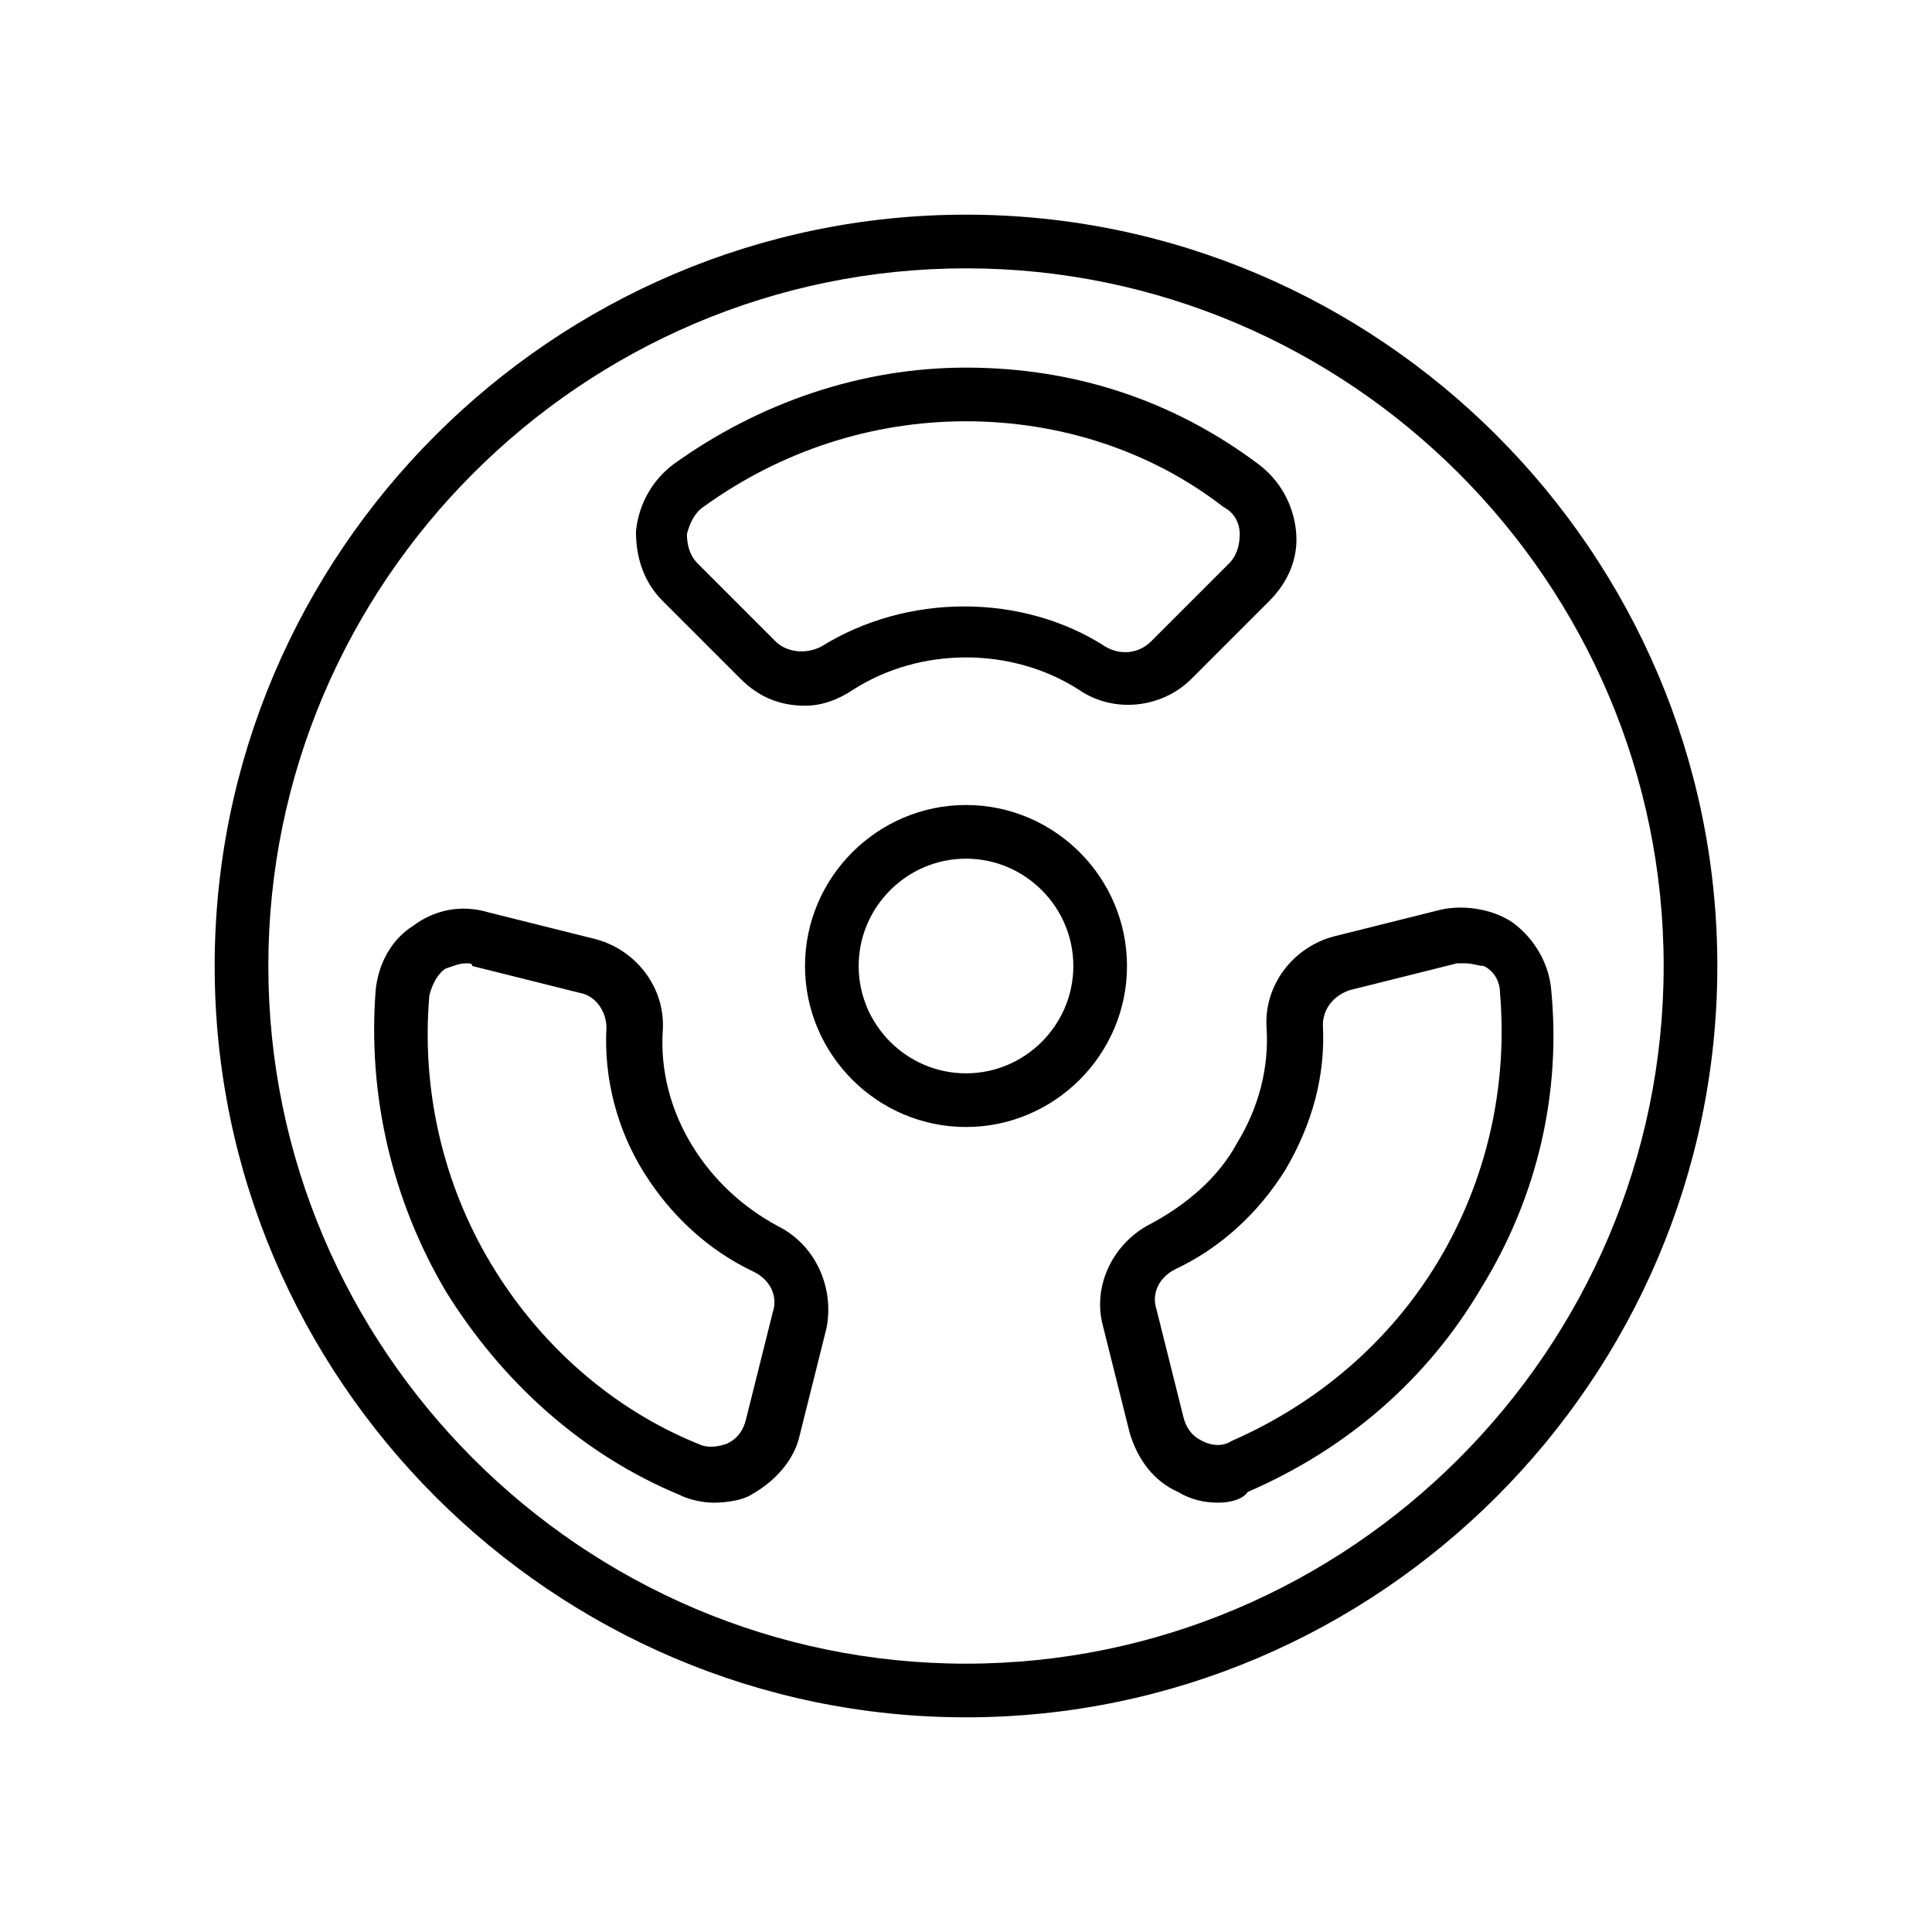
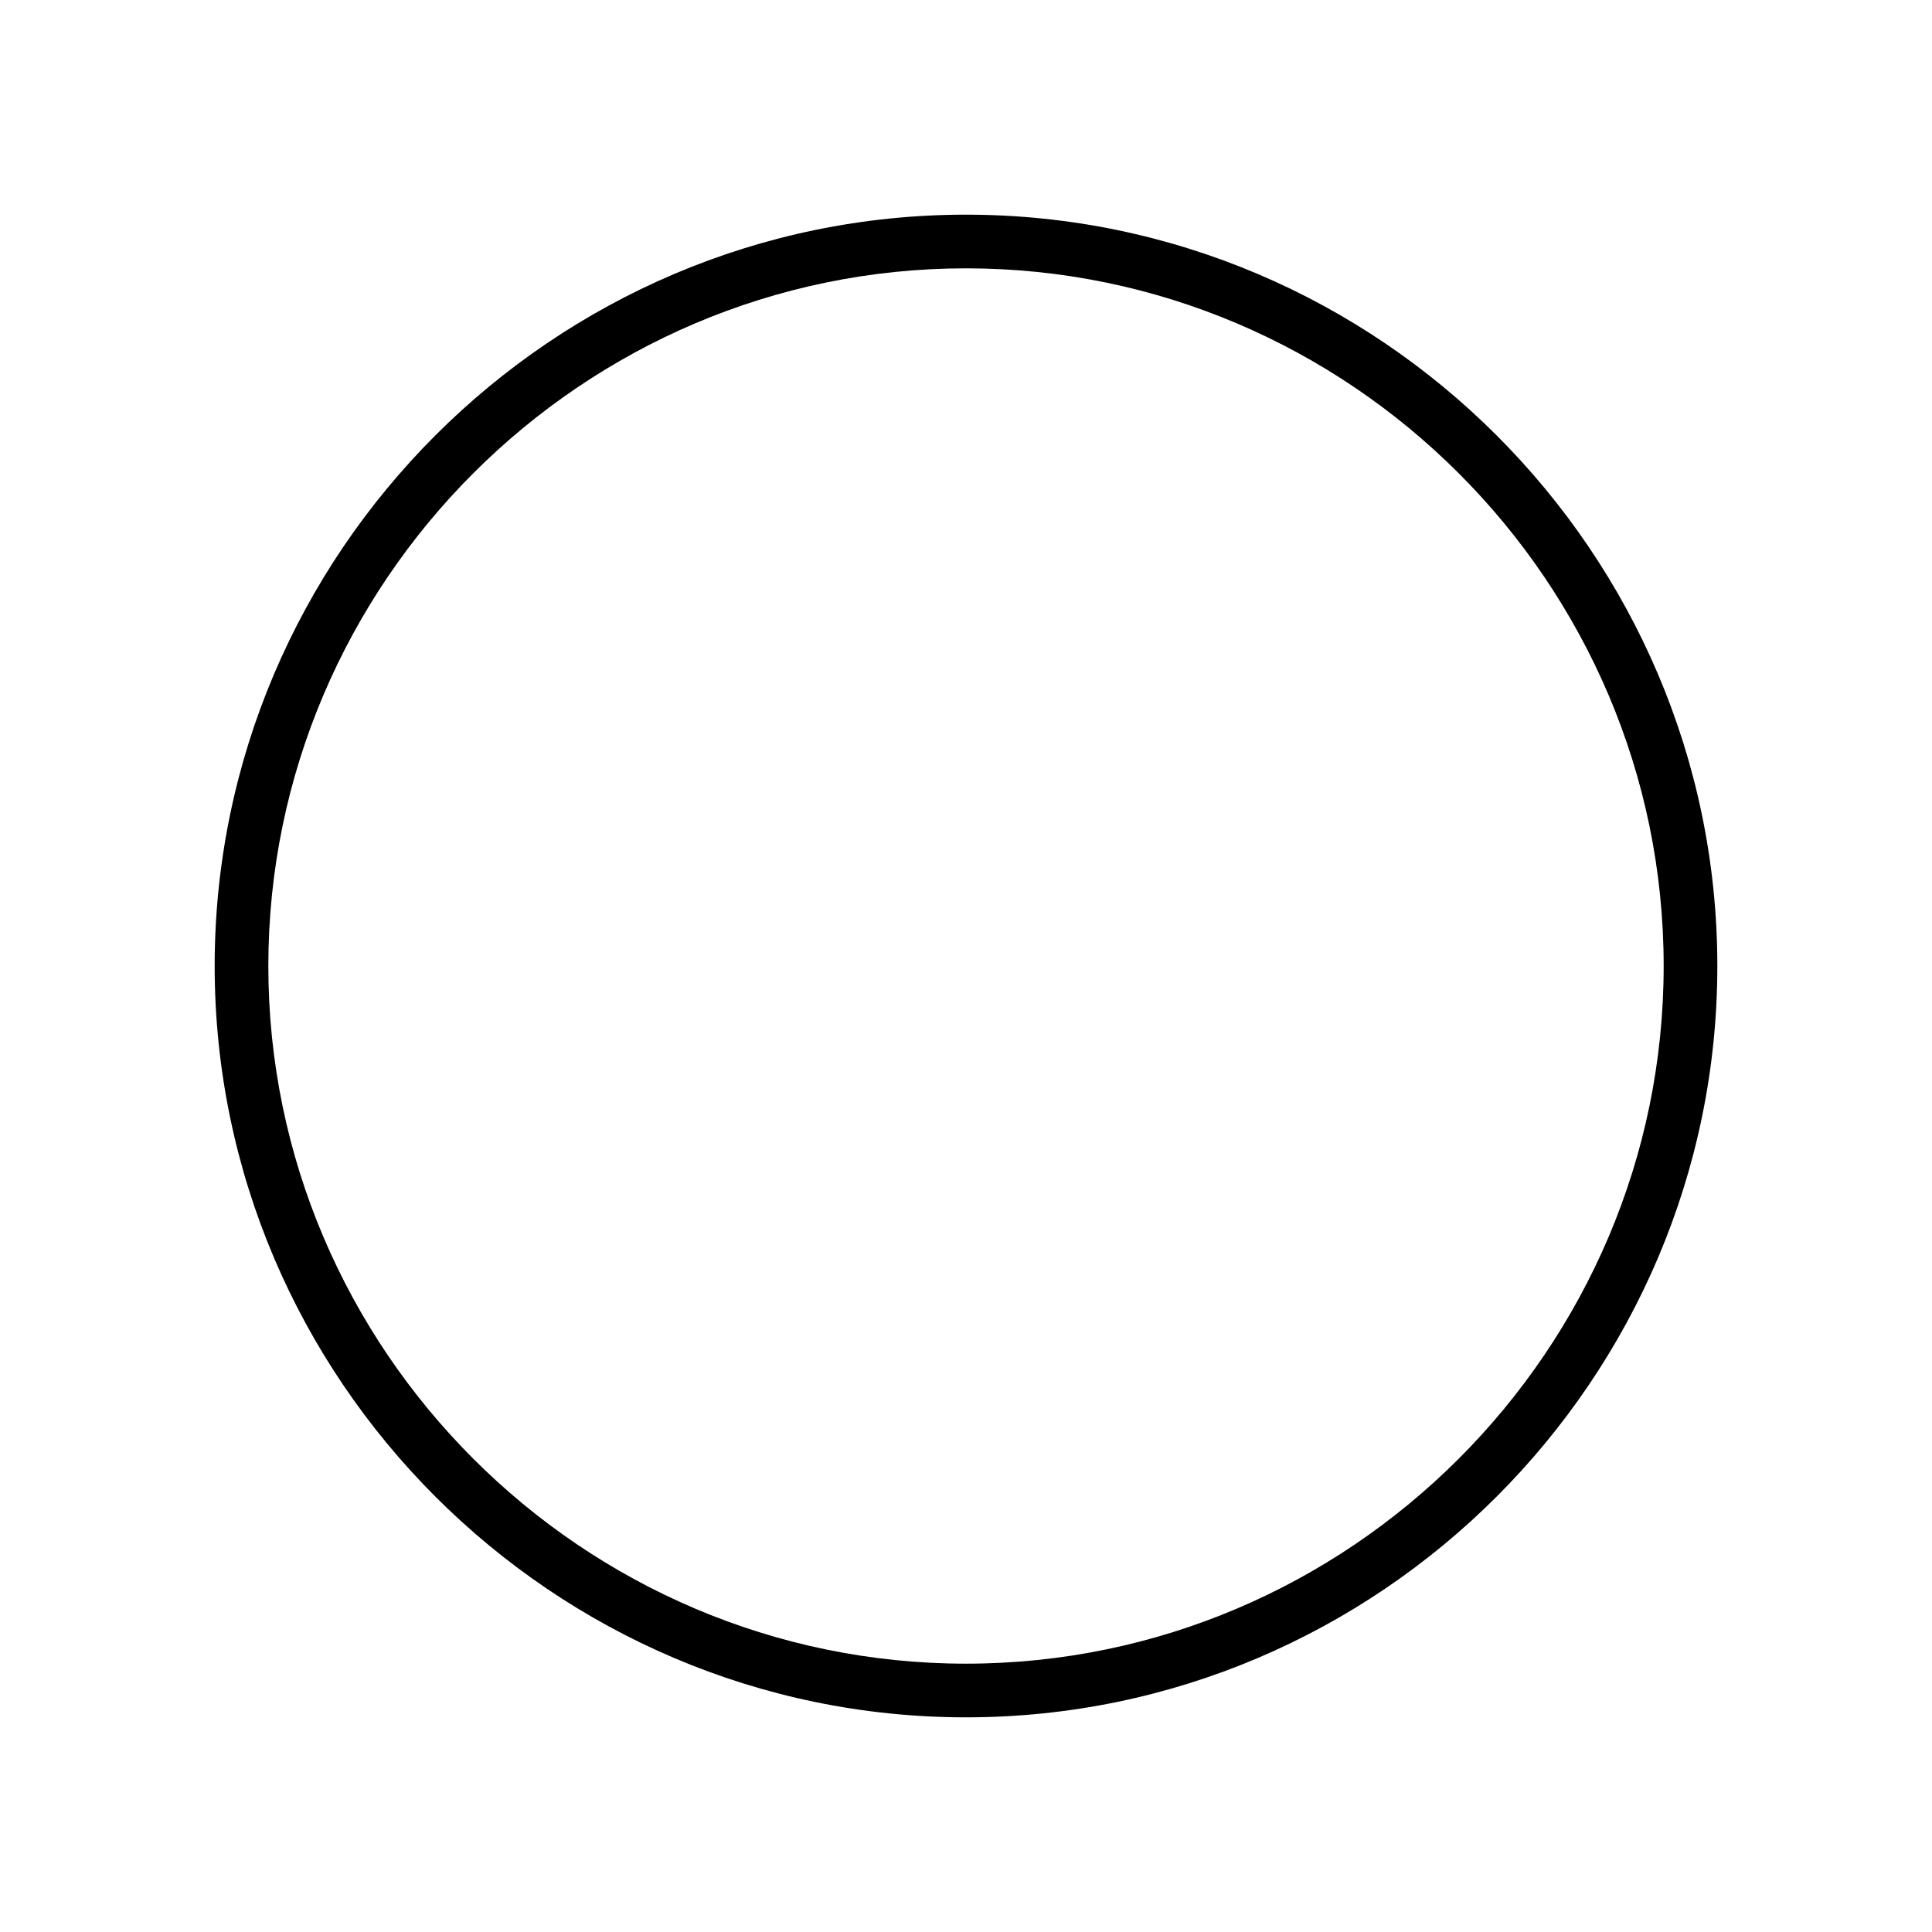
<svg xmlns="http://www.w3.org/2000/svg" t="1687265844172" viewBox="0 0 1024 1024" version="1.1" p-id="11072" width="200" height="200">
  <path d="M512 910.222C292.978 910.222 113.778 731.022 113.778 512S292.978 113.778 512 113.778s398.222 179.2 398.222 398.222-179.2 398.222-398.222 398.222z m0-768c-203.378 0-369.778 166.4-369.778 369.778s166.4 369.778 369.778 369.778 369.778-166.4 369.778-369.778-166.4-369.778-369.778-369.778z" fill="#000000" p-id="11073" />
-   <path d="M512 597.333c-46.933 0-85.333-38.4-85.333-85.333s38.4-85.333 85.333-85.333 85.333 38.4 85.333 85.333-38.4 85.333-85.333 85.333z m0-142.222c-31.289 0-56.889 25.6-56.889 56.889s25.6 56.889 56.889 56.889 56.889-25.6 56.889-56.889-25.6-56.889-56.889-56.889z m-85.333-81.067c-12.8 0-24.178-4.267-34.133-14.222l-41.244-41.244c-9.956-9.956-14.222-22.756-14.222-36.978 1.422-14.222 8.533-27.022 19.911-35.556 45.511-32.711 99.556-51.2 155.022-51.2 56.889 0 109.511 17.067 155.022 51.2 11.378 8.533 18.489 21.333 19.911 35.556 1.422 14.222-4.267 27.022-14.222 36.978l-41.244 41.244c-15.644 15.644-41.244 18.489-59.733 5.689-35.556-22.756-83.911-22.756-119.467 0-8.533 5.689-17.067 8.533-25.6 8.533z m85.333-150.756c-49.778 0-98.133 15.644-139.378 45.511-4.267 2.844-7.111 8.533-8.533 14.222 0 5.689 1.422 11.378 5.689 15.644l41.244 41.244c5.689 5.689 15.644 7.111 24.178 2.844 45.511-28.444 106.667-28.444 150.756 0 7.111 4.267 17.067 4.267 24.178-2.844l41.244-41.244c4.267-4.267 5.689-9.956 5.689-15.644 0-5.689-2.844-11.378-8.533-14.222-38.4-29.867-86.756-45.511-136.533-45.511zM645.689 796.444c-7.111 0-14.222-1.422-21.333-5.689-12.8-5.689-21.333-17.067-25.6-31.289l-14.222-56.889c-5.689-21.333 5.689-44.089 25.6-54.044 18.489-9.956 35.556-24.178 45.511-42.667 11.378-18.489 17.067-39.822 15.644-61.156-1.422-22.756 14.222-42.667 35.556-48.356l56.889-14.222c12.8-2.844 28.444 0 38.4 7.111 11.378 8.533 18.489 21.333 19.911 34.133 5.689 55.467-7.111 110.933-36.978 159.289-28.444 48.356-71.111 85.333-123.733 108.089-2.844 4.267-9.956 5.689-15.644 5.689z m130.844-285.867h-4.267l-56.889 14.222c-8.533 2.844-14.222 9.956-14.222 18.489 1.422 27.022-5.689 52.622-19.911 76.8-14.222 22.756-34.133 41.244-58.311 52.622-8.533 4.267-12.8 12.8-9.956 21.333l14.222 56.889c1.422 5.689 4.267 9.956 9.956 12.8 5.689 2.844 11.378 2.844 15.644 0 45.511-19.911 83.911-52.622 109.511-95.289 25.6-42.667 36.978-92.444 32.711-142.222 0-5.689-2.844-11.378-8.533-14.222-2.844 0-5.689-1.422-9.956-1.422zM378.311 796.444c-5.689 0-12.8-1.422-18.489-4.267-51.2-21.333-93.867-59.733-123.733-108.089-28.444-48.356-41.244-103.822-36.978-159.289 1.422-14.222 8.533-27.022 19.911-34.133 11.378-8.533 25.6-11.378 39.822-7.111l56.889 14.222c21.333 5.689 36.978 25.6 35.556 48.356-1.422 21.333 4.267 42.667 15.644 61.156 11.378 18.489 27.022 32.711 45.511 42.667 19.911 9.956 29.867 32.711 25.6 54.044l-14.222 56.889c-2.844 12.8-12.8 24.178-25.6 31.289-4.267 2.844-12.8 4.267-19.911 4.267z m-130.844-285.867c-4.267 0-7.111 1.422-11.378 2.844-4.267 2.844-7.111 8.533-8.533 14.222-4.267 49.778 7.111 99.556 32.711 142.222 25.6 42.667 64 76.8 109.511 95.289 5.689 2.844 11.378 1.422 15.644 0 5.689-2.844 8.533-7.111 9.956-12.8l14.222-56.889c2.844-8.533-1.422-17.067-9.956-21.333-24.178-11.378-44.089-29.867-58.311-52.622-14.222-22.756-21.333-49.778-19.911-76.8 0-8.533-5.689-17.067-14.222-18.489l-56.889-14.222c0-1.422-1.422-1.422-2.844-1.422z" fill="#000000" p-id="11074" />
</svg>